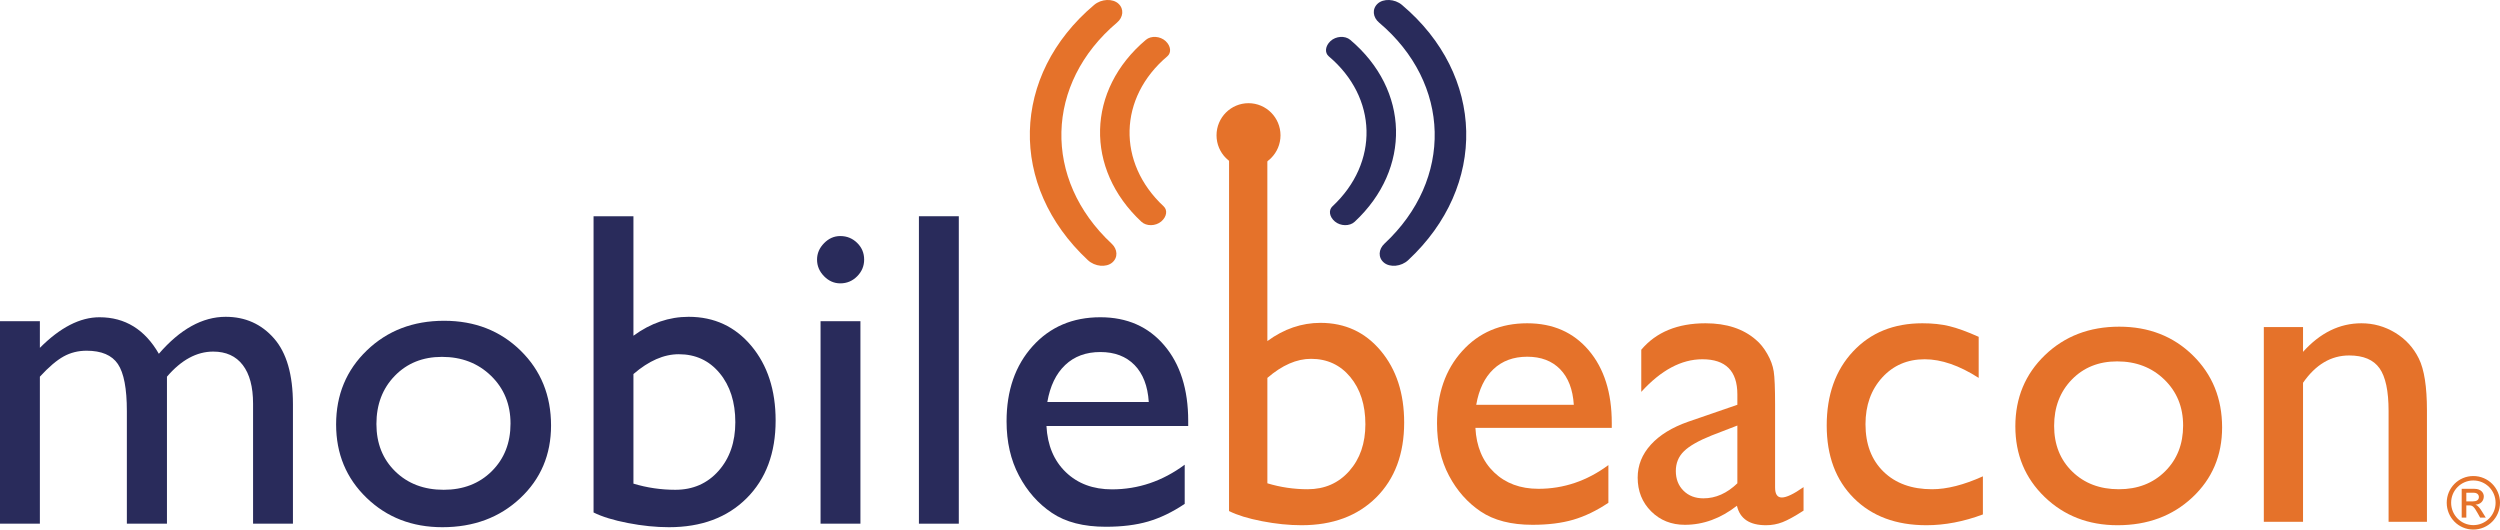
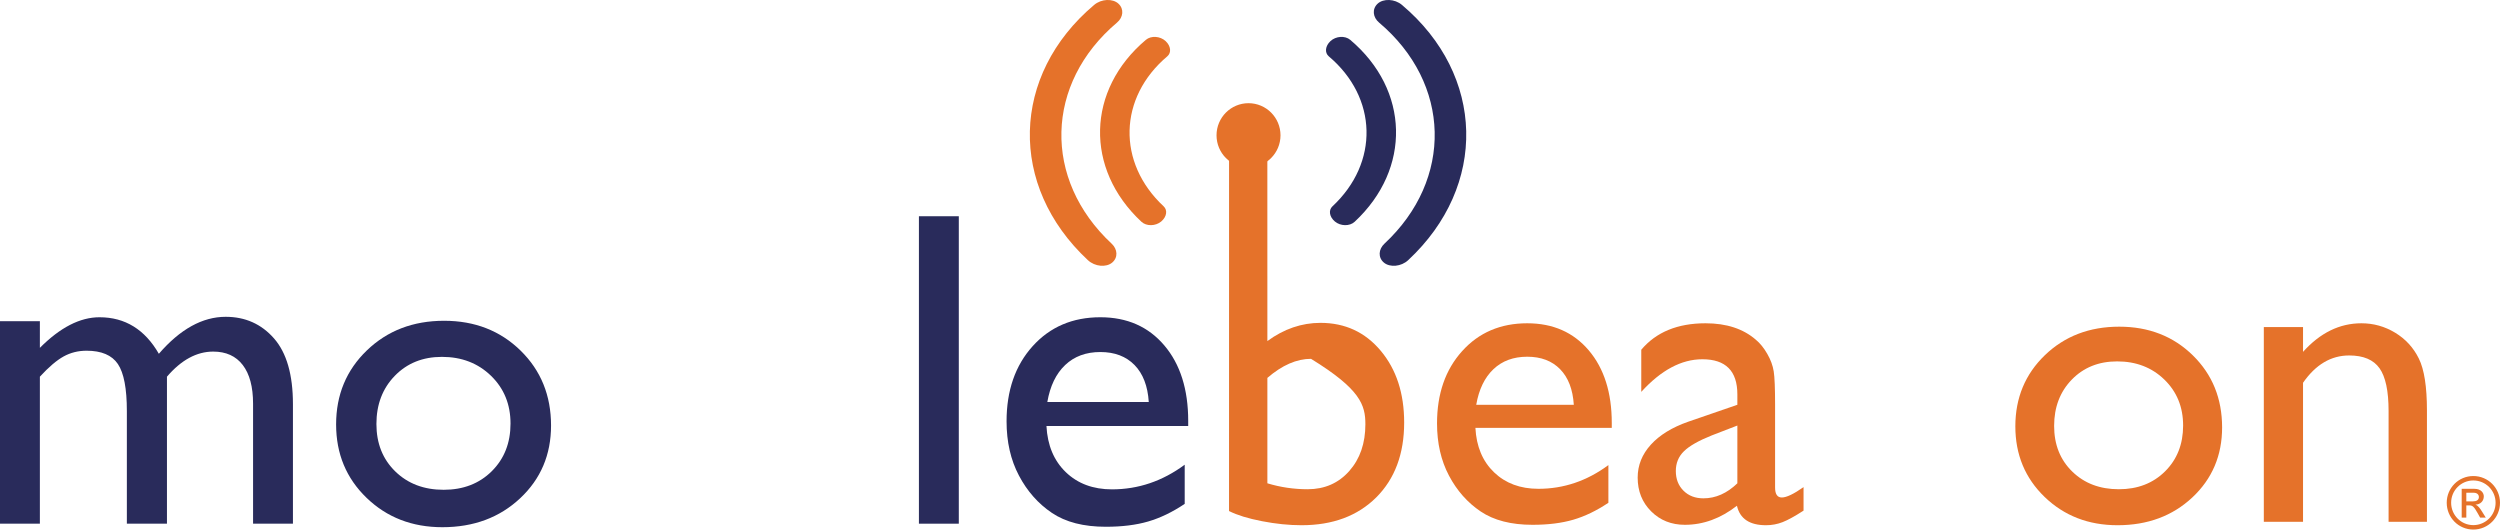
<svg xmlns="http://www.w3.org/2000/svg" xmlns:xlink="http://www.w3.org/1999/xlink" width="203px" height="43px" viewBox="0 0 203 43" version="1.1">
  <defs>
    <path d="M0 0L203 0L203 43L0 43L0 0Z" id="path_1" />
    <clipPath id="mask_1">
      <use xlink:href="#path_1" />
    </clipPath>
  </defs>
  <g id="Mobile_Beacon_Logo">
    <path d="M0 0L203 0L203 43L0 43L0 0Z" id="Clip-2" fill="none" fill-rule="evenodd" stroke="none" />
    <g clip-path="url(#mask_1)">
      <path d="M90.821 0.301C91.286 0.733 91.21 1.404 90.707 1.829C84.848 6.774 84.659 14.565 90.27 19.79C90.751 20.241 90.797 20.913 90.308 21.323C89.824 21.73 88.908 21.657 88.336 21.124C81.863 15.096 82.08 6.106 88.841 0.402C89.436 -0.102 90.355 -0.131 90.821 0.301" id="Fill-1" fill="#E5722A" fill-rule="evenodd" stroke="none" />
      <path d="M94.646 3.335C95.082 3.741 95.127 4.283 94.788 4.571C90.814 7.926 90.685 13.213 94.492 16.759C94.817 17.063 94.746 17.602 94.29 17.986C93.834 18.367 93.094 18.389 92.684 18.007C88.069 13.709 88.225 7.301 93.044 3.236C93.47 2.875 94.211 2.932 94.646 3.335" id="Fill-3" fill="#E5722A" fill-rule="evenodd" stroke="none" />
      <path d="M111.862 0.301C111.396 0.733 111.474 1.404 111.976 1.829C117.835 6.774 118.024 14.565 112.413 19.79C111.932 20.241 111.885 20.913 112.373 21.323C112.859 21.73 113.775 21.657 114.345 21.124C120.82 15.096 120.601 6.106 113.842 0.402C113.246 -0.102 112.327 -0.131 111.862 0.301" id="Fill-4" fill="#292B5B" fill-rule="evenodd" stroke="none" />
      <path d="M108.037 3.335C107.601 3.741 107.555 4.283 107.894 4.571C111.869 7.926 111.998 13.213 108.191 16.759C107.866 17.063 107.938 17.602 108.393 17.986C108.847 18.367 109.59 18.389 109.999 18.007C114.614 13.709 114.457 7.301 109.639 3.236C109.212 2.875 108.472 2.932 108.037 3.335" id="Fill-5" fill="#292B5B" fill-rule="evenodd" stroke="none" />
      <path d="M103.977 10.987C103.977 12.428 102.814 13.597 101.378 13.597C99.945 13.597 98.782 12.428 98.782 10.987C98.782 9.547 99.945 8.379 101.378 8.379C102.814 8.379 103.977 9.547 103.977 10.987" id="Fill-6" fill="#E5722A" fill-rule="evenodd" stroke="none" />
-       <path d="M109.56 38.247C108.687 39.233 107.56 39.726 106.18 39.726C105.062 39.726 103.973 39.566 102.911 39.244L102.911 30.685C104.109 29.652 105.289 29.137 106.454 29.137C107.766 29.137 108.83 29.631 109.645 30.615C110.461 31.602 110.869 32.879 110.869 34.449C110.869 35.996 110.432 37.262 109.56 38.247ZM107.224 26.216C105.695 26.216 104.256 26.708 102.911 27.694L102.909 11.757L99.8 11.757L99.797 41.496C100.458 41.83 101.351 42.103 102.475 42.321C103.598 42.539 104.668 42.648 105.684 42.648C108.217 42.648 110.238 41.895 111.752 40.388C113.261 38.88 114.018 36.855 114.018 34.312C114.018 31.939 113.384 29.997 112.118 28.485C110.852 26.972 109.22 26.216 107.224 26.216L107.224 26.216Z" id="Fill-7" fill="#E5722A" fill-rule="evenodd" stroke="none" />
+       <path d="M109.56 38.247C108.687 39.233 107.56 39.726 106.18 39.726C105.062 39.726 103.973 39.566 102.911 39.244L102.911 30.685C104.109 29.652 105.289 29.137 106.454 29.137C110.461 31.602 110.869 32.879 110.869 34.449C110.869 35.996 110.432 37.262 109.56 38.247ZM107.224 26.216C105.695 26.216 104.256 26.708 102.911 27.694L102.909 11.757L99.8 11.757L99.797 41.496C100.458 41.83 101.351 42.103 102.475 42.321C103.598 42.539 104.668 42.648 105.684 42.648C108.217 42.648 110.238 41.895 111.752 40.388C113.261 38.88 114.018 36.855 114.018 34.312C114.018 31.939 113.384 29.997 112.118 28.485C110.852 26.972 109.22 26.216 107.224 26.216L107.224 26.216Z" id="Fill-7" fill="#E5722A" fill-rule="evenodd" stroke="none" />
      <path d="M119.87 32.868C120.087 31.619 120.552 30.656 121.265 29.98C121.978 29.303 122.894 28.966 124.012 28.966C125.13 28.966 126.02 29.303 126.682 29.98C127.342 30.656 127.715 31.619 127.793 32.868L119.87 32.868ZM124.012 26.25C121.845 26.25 120.082 27.003 118.725 28.512C117.366 30.018 116.687 31.974 116.687 34.38C116.687 35.985 117.01 37.397 117.655 38.617C118.299 39.837 119.157 40.808 120.23 41.531C121.302 42.253 122.706 42.614 124.44 42.614C125.706 42.614 126.811 42.476 127.751 42.201C128.691 41.927 129.642 41.468 130.601 40.826L130.601 37.765C128.867 39.05 126.973 39.691 124.92 39.691C123.447 39.691 122.247 39.244 121.317 38.351C120.386 37.457 119.882 36.253 119.803 34.741L130.876 34.741L130.876 34.346C130.876 31.883 130.253 29.917 129.009 28.45C127.765 26.984 126.1 26.25 124.012 26.25L124.012 26.25Z" id="Fill-8" fill="#E5722A" fill-rule="evenodd" stroke="none" />
      <path d="M141.074 39.244C140.23 40.059 139.31 40.465 138.319 40.465C137.657 40.465 137.118 40.26 136.702 39.847C136.285 39.433 136.077 38.901 136.077 38.247C136.077 37.605 136.296 37.07 136.737 36.641C137.175 36.211 137.926 35.784 138.986 35.359L141.074 34.553L141.074 39.244ZM144.137 39.589L144.137 32.868C144.137 31.538 144.101 30.636 144.027 30.161C143.952 29.684 143.778 29.21 143.503 28.734C143.23 28.258 142.923 27.877 142.58 27.591C141.553 26.697 140.19 26.25 138.49 26.25C136.22 26.25 134.478 26.967 133.271 28.399L133.271 31.82C134.879 30.054 136.533 29.172 138.233 29.172C140.127 29.172 141.074 30.123 141.074 32.025L141.074 32.868L137.086 34.242C135.775 34.701 134.762 35.323 134.049 36.107C133.336 36.892 132.979 37.783 132.979 38.781C132.979 39.882 133.344 40.795 134.075 41.523C134.805 42.25 135.717 42.614 136.812 42.614C138.306 42.614 139.716 42.098 141.04 41.067C141.279 42.12 142.067 42.648 143.401 42.648C143.869 42.648 144.317 42.565 144.745 42.399C145.173 42.232 145.739 41.92 146.448 41.462L146.448 39.554C145.65 40.115 145.062 40.396 144.684 40.396C144.32 40.396 144.137 40.127 144.137 39.589L144.137 39.589Z" id="Fill-9" fill="#E5722A" fill-rule="evenodd" stroke="none" />
-       <path d="M152.942 38.299C151.966 37.348 151.478 36.064 151.478 34.449C151.478 32.913 151.93 31.651 152.83 30.659C153.731 29.668 154.884 29.172 156.287 29.172C157.634 29.172 159.094 29.676 160.669 30.685L160.669 27.35C159.722 26.925 158.926 26.637 158.281 26.482C157.637 26.326 156.91 26.25 156.099 26.25C153.772 26.25 151.895 27.011 150.47 28.535C149.042 30.061 148.329 32.066 148.329 34.553C148.329 37.017 149.063 38.981 150.529 40.448C151.995 41.915 153.96 42.648 156.425 42.648C157.919 42.648 159.448 42.356 161.011 41.772L161.011 38.678C159.459 39.377 158.085 39.726 156.887 39.726C155.232 39.726 153.918 39.25 152.942 38.299" id="Fill-10" fill="#E5722A" fill-rule="evenodd" stroke="none" />
      <path d="M175.805 38.273C174.83 39.242 173.578 39.726 172.049 39.726C170.508 39.726 169.248 39.247 168.267 38.291C167.285 37.333 166.795 36.099 166.795 34.587C166.795 33.063 167.274 31.808 168.232 30.821C169.191 29.837 170.418 29.345 171.912 29.345C173.452 29.345 174.73 29.837 175.745 30.821C176.762 31.808 177.269 33.051 177.269 34.553C177.269 36.064 176.781 37.305 175.805 38.273ZM172.083 26.526C169.663 26.526 167.653 27.296 166.05 28.836C164.448 30.379 163.646 32.306 163.646 34.621C163.646 36.912 164.439 38.824 166.024 40.353C167.611 41.883 169.586 42.648 171.946 42.648C174.387 42.648 176.412 41.895 178.022 40.388C179.63 38.88 180.435 36.987 180.435 34.707C180.435 32.359 179.642 30.407 178.056 28.854C176.47 27.302 174.478 26.526 172.083 26.526L172.083 26.526Z" id="Fill-11" fill="#E5722A" fill-rule="evenodd" stroke="none" />
      <path d="M196.409 29.112C195.97 28.224 195.328 27.525 194.484 27.015C193.64 26.505 192.728 26.25 191.746 26.25C189.978 26.25 188.398 27.024 187.006 28.571L187.006 26.56L183.822 26.56L183.822 42.372L187.006 42.372L187.006 31.081C188.033 29.602 189.281 28.863 190.754 28.863C191.905 28.863 192.728 29.21 193.218 29.903C193.708 30.595 193.953 31.75 193.953 33.365L193.953 42.372L197.068 42.372L197.068 33.332C197.068 31.407 196.849 30 196.409 29.112" id="Fill-12" fill="#E5722A" fill-rule="evenodd" stroke="none" />
      <path d="M13.557 30.586L13.557 42.523L10.301 42.523L10.301 33.374C10.301 31.551 10.059 30.279 9.572 29.558C9.086 28.838 8.237 28.478 7.028 28.478C6.352 28.478 5.732 28.632 5.169 28.942C4.605 29.252 3.962 29.8 3.238 30.586L3.238 42.523L0 42.523L0 26.083L3.238 26.083L3.238 28.245C4.887 26.59 6.5 25.761 8.077 25.761C10.153 25.761 11.761 26.75 12.899 28.728C14.63 26.726 16.44 25.725 18.325 25.725C19.915 25.725 21.223 26.309 22.248 27.477C23.274 28.645 23.787 30.426 23.787 32.82L23.787 42.523L20.549 42.523L20.549 32.784C20.549 31.414 20.27 30.366 19.712 29.639C19.155 28.913 18.355 28.549 17.311 28.549C15.971 28.549 14.72 29.229 13.557 30.586" id="Fill-13" fill="#292B5B" fill-rule="evenodd" stroke="none" />
      <path d="M35.885 28.978C34.331 28.978 33.057 29.49 32.059 30.515C31.064 31.539 30.565 32.844 30.565 34.428C30.565 36.001 31.076 37.284 32.096 38.279C33.116 39.274 34.426 39.771 36.027 39.771C37.617 39.771 38.919 39.267 39.932 38.262C40.947 37.254 41.454 35.965 41.454 34.392C41.454 32.832 40.926 31.539 39.871 30.515C38.815 29.49 37.486 28.978 35.885 28.978ZM36.063 26.047C38.553 26.047 40.623 26.855 42.272 28.469C43.921 30.083 44.745 32.111 44.745 34.553C44.745 36.924 43.909 38.893 42.237 40.459C40.565 42.026 38.459 42.809 35.921 42.809C33.466 42.809 31.413 42.014 29.765 40.423C28.116 38.833 27.292 36.846 27.292 34.464C27.292 32.058 28.126 30.053 29.792 28.45C31.459 26.848 33.548 26.047 36.063 26.047L36.063 26.047Z" id="Fill-14" fill="#292B5B" fill-rule="evenodd" stroke="none" />
-       <path d="M51.435 30.372L51.435 39.271C52.538 39.604 53.67 39.771 54.833 39.771C56.268 39.771 57.44 39.259 58.347 38.234C59.254 37.21 59.708 35.893 59.708 34.285C59.708 32.653 59.284 31.325 58.436 30.3C57.587 29.276 56.482 28.763 55.118 28.763C53.908 28.763 52.68 29.299 51.435 30.372ZM48.197 17.559L51.435 17.559L51.435 27.262C52.834 26.237 54.329 25.725 55.919 25.725C57.994 25.725 59.689 26.512 61.007 28.084C62.323 29.657 62.981 31.676 62.981 34.143C62.981 36.787 62.195 38.893 60.624 40.459C59.052 42.026 56.95 42.809 54.317 42.809C53.261 42.809 52.15 42.696 50.981 42.469C49.813 42.243 48.885 41.957 48.197 41.612L48.197 17.559L48.197 17.559Z" id="Fill-15" fill="#292B5B" fill-rule="evenodd" stroke="none" />
-       <path d="M66.629 42.523L69.867 42.523L69.867 26.083L66.629 26.083L66.629 42.523ZM68.23 19.167C68.764 19.167 69.22 19.352 69.599 19.721C69.979 20.091 70.169 20.544 70.169 21.079C70.169 21.604 69.979 22.056 69.599 22.438C69.22 22.818 68.764 23.009 68.23 23.009C67.732 23.009 67.292 22.816 66.913 22.429C66.534 22.042 66.344 21.592 66.344 21.079C66.344 20.579 66.534 20.135 66.913 19.748C67.292 19.361 67.732 19.167 68.23 19.167L68.23 19.167Z" id="Fill-16" fill="#292B5B" fill-rule="evenodd" stroke="none" />
      <path d="M74.616 42.523L77.855 42.523L77.855 17.559L74.616 17.559L74.616 42.523Z" id="Fill-17" fill="#292B5B" fill-rule="evenodd" stroke="none" />
      <path d="M85.043 32.641L93.28 32.641C93.197 31.343 92.811 30.342 92.124 29.639C91.436 28.936 90.511 28.585 89.348 28.585C88.185 28.585 87.234 28.936 86.493 29.639C85.751 30.342 85.268 31.343 85.043 32.641ZM96.482 34.589L84.972 34.589C85.054 36.161 85.579 37.412 86.546 38.342C87.513 39.271 88.761 39.736 90.291 39.736C92.426 39.736 94.395 39.069 96.198 37.734L96.198 40.914C95.201 41.582 94.214 42.058 93.236 42.344C92.257 42.631 91.11 42.773 89.793 42.773C87.99 42.773 86.531 42.399 85.417 41.648C84.301 40.897 83.409 39.887 82.739 38.618C82.068 37.35 81.733 35.881 81.733 34.214C81.733 31.712 82.439 29.678 83.85 28.111C85.262 26.545 87.094 25.761 89.348 25.761C91.518 25.761 93.25 26.524 94.543 28.049C95.836 29.573 96.482 31.617 96.482 34.178L96.482 34.589L96.482 34.589Z" id="Fill-18" fill="#292B5B" fill-rule="evenodd" stroke="none" />
      <path d="M200.804 40.712C201.092 40.712 201.286 40.6 201.286 40.358C201.286 40.146 201.116 40.011 200.869 40.011L200.265 40.011L200.265 40.712L200.804 40.712ZM199.889 39.692L200.916 39.692C201.491 39.692 201.685 40.052 201.685 40.305C201.685 40.683 201.415 40.954 201.022 40.977L201.022 40.989C201.222 41.06 201.368 41.26 201.562 41.573L201.844 42.027L201.386 42.027L201.181 41.662C200.887 41.137 200.775 41.036 200.487 41.036L200.265 41.036L200.265 42.027L199.889 42.027L199.889 39.692ZM200.834 39.014C199.836 39.014 199.032 39.822 199.032 40.824C199.032 41.826 199.836 42.64 200.834 42.64C201.832 42.64 202.642 41.826 202.642 40.824C202.642 39.822 201.832 39.014 200.834 39.014ZM200.834 43C199.637 43 198.674 42.027 198.674 40.824C198.674 39.621 199.637 38.654 200.834 38.654C202.032 38.654 203 39.621 203 40.824C203 42.027 202.032 43 200.834 43L200.834 43Z" id="Fill-19" fill="#E5722A" fill-rule="evenodd" stroke="none" />
    </g>
  </g>
</svg>